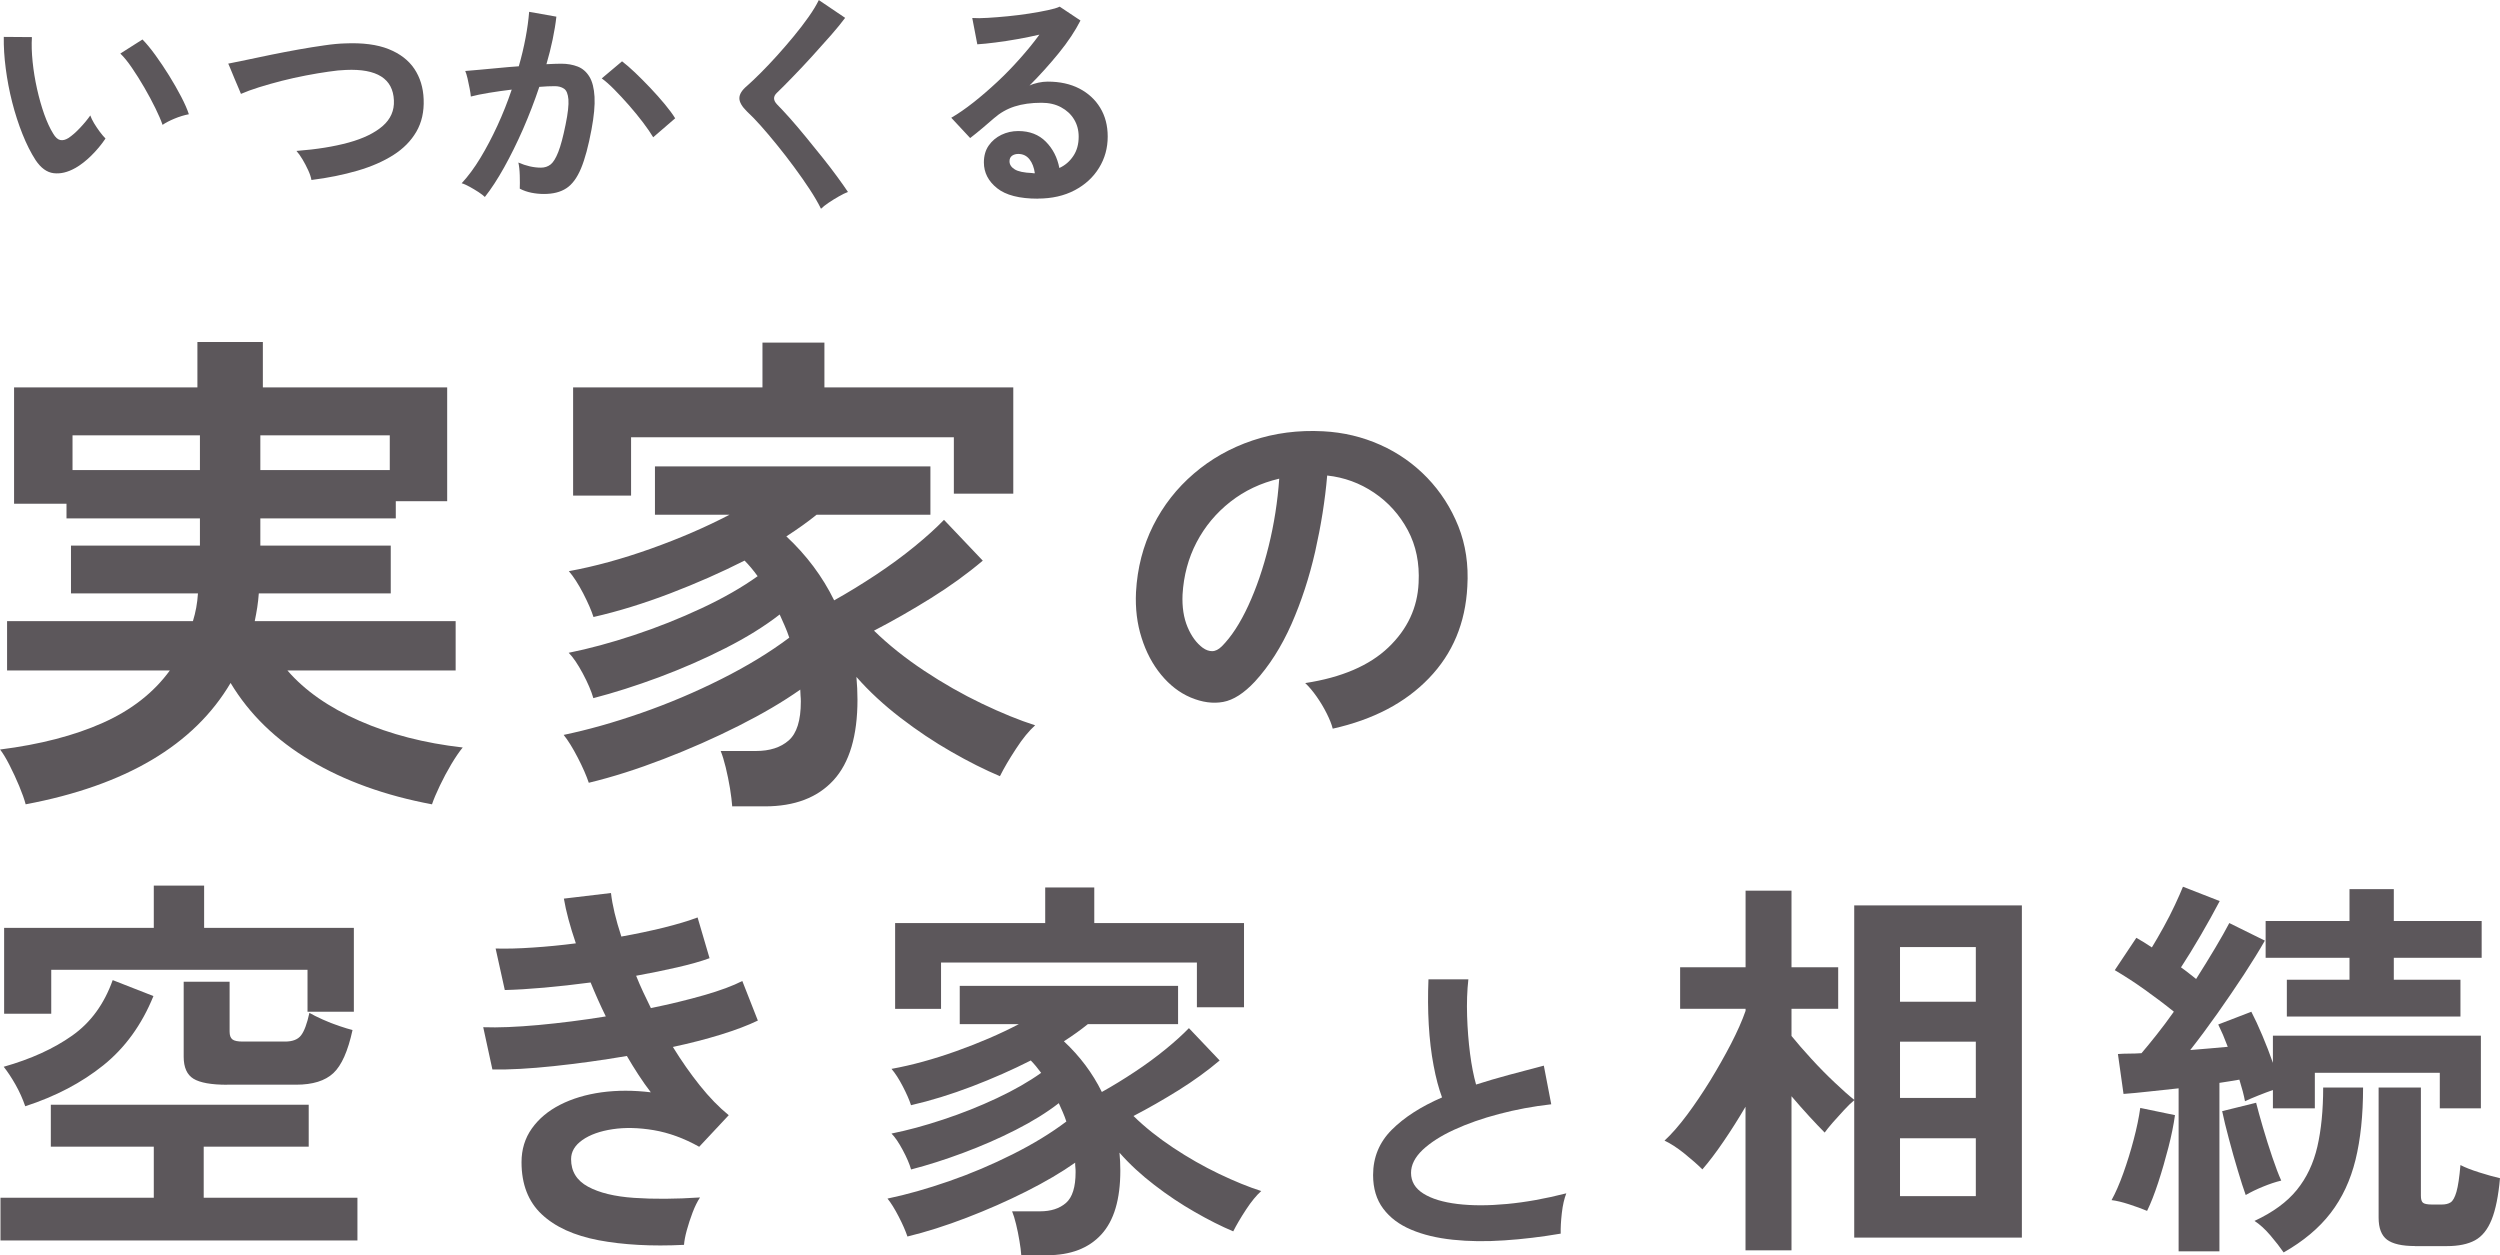
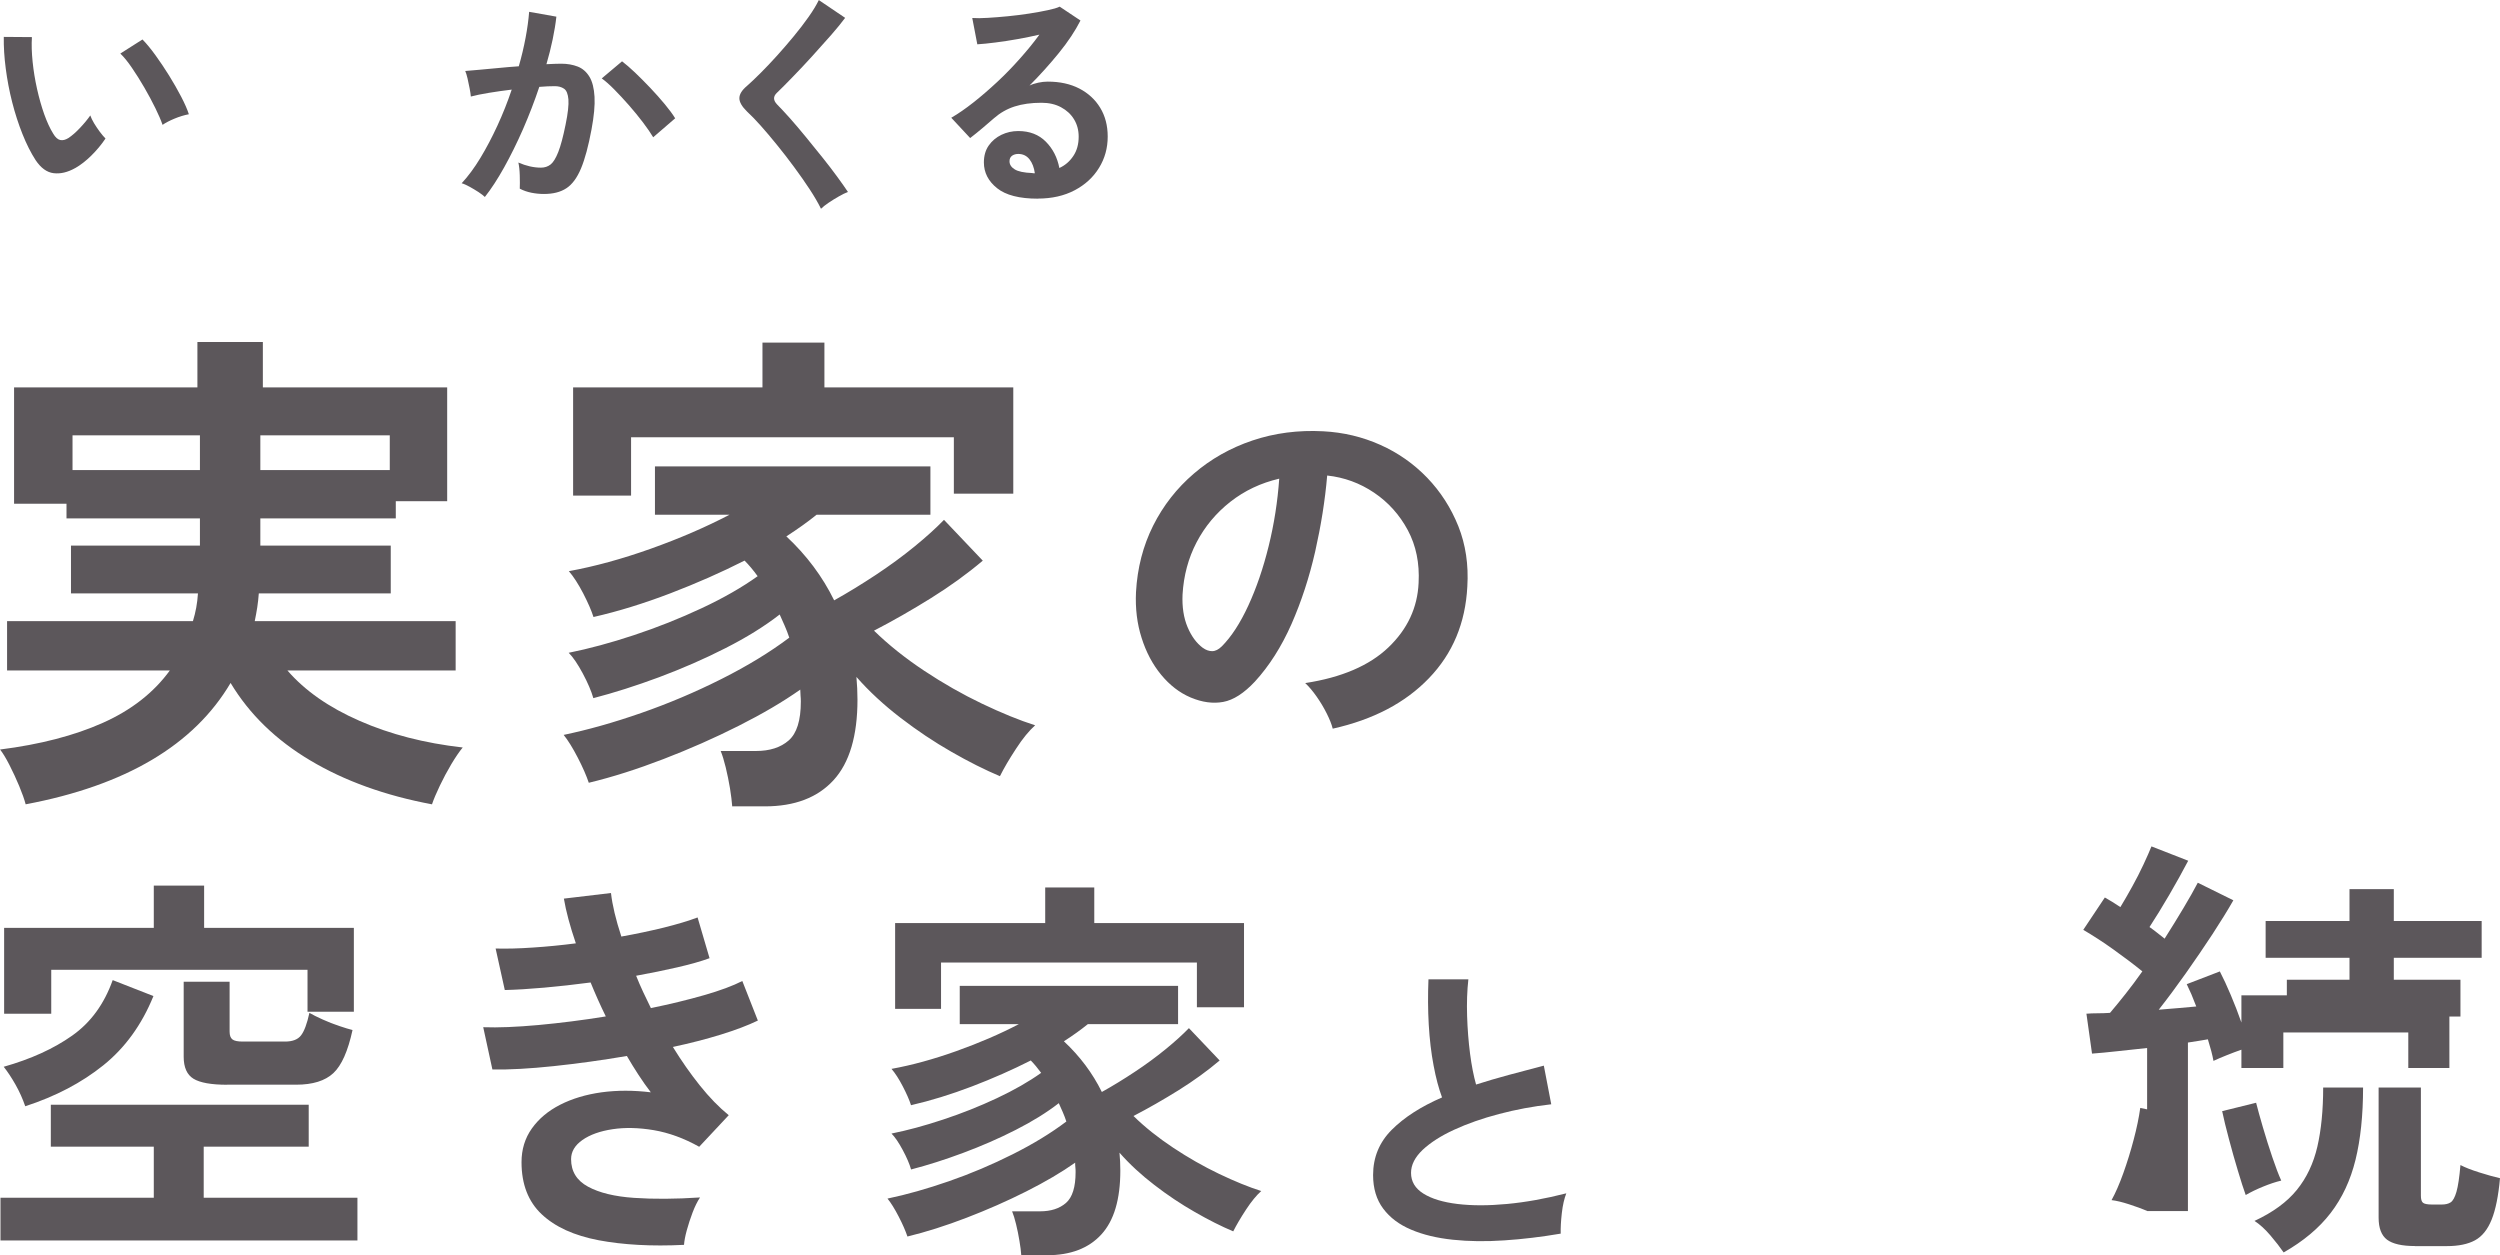
<svg xmlns="http://www.w3.org/2000/svg" id="_レイヤー_1" data-name="レイヤー 1" viewBox="0 0 357.13 179.31">
  <defs>
    <style>
      .cls-1 {
        fill: #5c575b;
      }
    </style>
  </defs>
  <g>
    <path class="cls-1" d="M3.67,114.91c-.19-.72-.5-1.59-.93-2.63-.43-1.03-.9-2.04-1.4-3.02-.5-.98-.95-1.71-1.33-2.19,5.71-.72,10.6-1.99,14.68-3.81,4.08-1.82,7.27-4.32,9.57-7.48H1.01v-7.05h26.55c.19-.62.35-1.26.47-1.91.12-.65.2-1.33.25-2.05H10.14v-6.83h18.42v-3.89H9.5v-2.09H2.01v-16.62h26.19v-6.48h9.35v6.48h26.33v16.26h-7.34v2.45h-19.35v3.89h18.63v6.83h-18.85c-.05.67-.12,1.33-.22,1.98-.1.65-.22,1.31-.36,1.98h28.7v7.05h-24.03c2.49,2.88,5.92,5.28,10.29,7.19,4.36,1.92,9.28,3.19,14.75,3.81-.48.58-1.02,1.37-1.62,2.37-.6,1.01-1.15,2.04-1.65,3.09-.5,1.05-.88,1.94-1.12,2.66-6.67-1.25-12.46-3.33-17.37-6.26-4.92-2.92-8.72-6.62-11.4-11.08-5.23,8.87-14.99,14.65-29.28,17.34ZM10.36,67.15h18.2v-4.96H10.36v4.96ZM37.19,67.15h18.49v-4.96h-18.49v4.96Z" />
    <path class="cls-1" d="M104.6,115.2c-.05-.72-.16-1.58-.32-2.59-.17-1.01-.37-2-.61-2.99-.24-.98-.48-1.76-.72-2.34h5.04c1.97,0,3.53-.5,4.68-1.51,1.15-1.01,1.73-2.85,1.73-5.54,0-.29-.01-.58-.04-.86-.02-.29-.04-.58-.04-.86-2.45,1.73-5.38,3.45-8.81,5.18s-7.01,3.31-10.75,4.75c-3.74,1.44-7.29,2.57-10.65,3.38-.34-1.01-.86-2.21-1.58-3.6-.72-1.39-1.39-2.47-2.01-3.24,3.45-.72,7.15-1.76,11.08-3.13,3.93-1.37,7.76-2.99,11.47-4.86,3.72-1.87,6.94-3.84,9.68-5.9-.19-.58-.41-1.14-.65-1.69-.24-.55-.48-1.09-.72-1.62-2.16,1.68-4.75,3.29-7.77,4.82-3.02,1.54-6.18,2.91-9.46,4.14-3.29,1.22-6.42,2.22-9.39,2.99-.29-1.01-.79-2.18-1.51-3.53-.72-1.34-1.39-2.33-2.01-2.95,2.88-.58,5.98-1.41,9.32-2.52,3.33-1.1,6.56-2.39,9.68-3.85,3.12-1.46,5.78-2.99,7.99-4.57-.62-.86-1.25-1.61-1.87-2.23-3.31,1.68-6.85,3.24-10.61,4.68-3.77,1.44-7.42,2.57-10.97,3.38-.29-.91-.78-2.04-1.47-3.38-.7-1.34-1.38-2.4-2.05-3.17,3.69-.67,7.59-1.74,11.69-3.2,4.1-1.46,7.85-3.08,11.26-4.86h-10.65v-6.91h39.35v6.91h-16.26c-1.25,1.01-2.69,2.04-4.32,3.09,2.88,2.69,5.16,5.73,6.83,9.14,1.97-1.1,3.94-2.31,5.94-3.63,1.99-1.32,3.84-2.67,5.54-4.06,1.7-1.39,3.1-2.66,4.21-3.81l5.54,5.83c-2.21,1.87-4.68,3.66-7.41,5.36-2.73,1.7-5.44,3.25-8.13,4.64,2.06,2.01,4.45,3.92,7.16,5.72,2.71,1.8,5.47,3.37,8.27,4.71,2.81,1.34,5.33,2.37,7.59,3.09-.86.77-1.78,1.88-2.73,3.35-.96,1.46-1.73,2.77-2.3,3.92-2.16-.91-4.47-2.07-6.94-3.49-2.47-1.41-4.89-3.03-7.27-4.86-2.37-1.82-4.47-3.76-6.29-5.83.05.53.08,1.07.11,1.62.02.55.04,1.09.04,1.62,0,5.18-1.14,9.02-3.42,11.51-2.28,2.49-5.55,3.74-9.82,3.74h-4.6ZM81.87,70.81v-15.47h27.05v-6.4h8.85v6.4h26.98v15.18h-8.49v-8.06h-46.11v8.34h-8.27Z" />
    <path class="cls-1" d="M190.38,104.08c-.15-.61-.44-1.33-.86-2.17-.42-.84-.9-1.64-1.45-2.42-.55-.78-1.09-1.42-1.62-1.91,5.21-.8,9.17-2.5,11.89-5.1,2.72-2.6,4.15-5.67,4.31-9.21.15-2.81-.36-5.32-1.54-7.53-1.18-2.2-2.79-3.99-4.82-5.36-2.03-1.37-4.27-2.19-6.7-2.45-.3,3.54-.88,7.15-1.71,10.84-.84,3.69-1.97,7.15-3.39,10.38-1.43,3.23-3.17,5.97-5.22,8.21-1.56,1.67-3.07,2.64-4.53,2.91-1.46.27-3.01.06-4.65-.63-1.6-.68-3-1.77-4.22-3.25s-2.15-3.24-2.79-5.27c-.65-2.03-.91-4.21-.8-6.53.19-3.46,1.01-6.62,2.45-9.5,1.44-2.87,3.38-5.35,5.82-7.44,2.43-2.09,5.23-3.67,8.38-4.73,3.16-1.06,6.52-1.5,10.09-1.31,2.89.15,5.61.8,8.16,1.94,2.55,1.14,4.78,2.71,6.7,4.7,1.92,2,3.4,4.31,4.45,6.93,1.04,2.62,1.47,5.49,1.28,8.61-.27,5.21-2.09,9.57-5.48,13.09-3.38,3.52-7.96,5.92-13.74,7.21ZM171.85,92.56c.42.3.86.46,1.31.46s.91-.23,1.37-.68c1.37-1.37,2.63-3.31,3.79-5.82,1.16-2.51,2.13-5.34,2.91-8.5.78-3.16,1.28-6.37,1.51-9.64-2.62.61-4.95,1.71-6.99,3.31-2.03,1.6-3.64,3.53-4.82,5.79-1.18,2.26-1.84,4.74-2,7.44-.08,1.79.16,3.34.71,4.65.55,1.31,1.28,2.31,2.2,2.99Z" />
    <path class="cls-1" d="M.07,177.2v-6.1h21.9v-7.3H7.26v-5.99h36.84v5.99h-15v7.3h21.96v6.1H.07ZM3.61,158.04c-.38-1.1-.85-2.14-1.4-3.11-.55-.97-1.11-1.82-1.68-2.54,3.88-1.1,7.14-2.58,9.78-4.45,2.64-1.86,4.57-4.5,5.79-7.93l5.82,2.28c-1.67,4.11-4.06,7.4-7.16,9.89-3.1,2.49-6.81,4.44-11.15,5.85ZM.59,144.81v-12.26h21.38v-6.04h7.19v6.04h21.39v11.98h-6.62v-5.99H7.32v6.27H.59ZM32.46,154.96c-2.28,0-3.89-.29-4.82-.86-.93-.57-1.4-1.62-1.4-3.14v-10.72h6.56v7.13c0,.53.13.9.4,1.11.26.21.76.31,1.48.31h6.04c1.06,0,1.83-.29,2.28-.88.46-.59.86-1.66,1.2-3.22.46.27,1.08.58,1.88.94.8.36,1.6.68,2.4.94.8.27,1.43.46,1.88.57-.65,3-1.56,5.06-2.74,6.16-1.18,1.1-2.95,1.65-5.3,1.65h-9.87Z" />
    <path class="cls-1" d="M97.71,177.83c-4.64.23-8.71,0-12.2-.66-3.5-.67-6.21-1.9-8.13-3.71-1.92-1.81-2.88-4.29-2.88-7.44,0-1.82.49-3.43,1.48-4.82.99-1.39,2.34-2.52,4.05-3.39,1.71-.87,3.68-1.46,5.9-1.77,2.22-.3,4.57-.3,7.04,0-.61-.8-1.2-1.63-1.77-2.51-.57-.87-1.12-1.77-1.65-2.68-3.57.61-7.06,1.09-10.46,1.45-3.4.36-6.32.52-8.75.48l-1.31-6.04c2.13.08,4.75-.03,7.87-.31,3.12-.29,6.33-.69,9.64-1.23-.8-1.63-1.52-3.25-2.17-4.85-2.28.3-4.5.55-6.64.74-2.15.19-4.02.3-5.62.34l-1.31-5.93c1.56.04,3.34,0,5.33-.14,2-.13,4.04-.33,6.13-.6-.84-2.47-1.41-4.6-1.71-6.39l6.73-.8c.19,1.71.68,3.78,1.48,6.22,2.13-.38,4.15-.81,6.07-1.28,1.92-.48,3.53-.96,4.82-1.45l1.71,5.82c-1.25.46-2.79.89-4.62,1.31-1.83.42-3.78.82-5.87,1.2.3.76.64,1.53,1,2.31.36.78.73,1.55,1.11,2.31,2.77-.57,5.31-1.19,7.61-1.85,2.3-.66,4.12-1.34,5.45-2.02l2.22,5.65c-1.41.68-3.17,1.35-5.27,2-2.11.65-4.4,1.24-6.87,1.77,1.22,1.98,2.5,3.81,3.85,5.5,1.35,1.69,2.73,3.11,4.13,4.25l-4.22,4.51c-2.17-1.22-4.33-2-6.47-2.37-2.15-.36-4.12-.41-5.9-.14-1.79.27-3.22.78-4.31,1.54-1.08.76-1.62,1.67-1.62,2.74,0,1.75.81,3.06,2.42,3.93,1.62.88,3.81,1.41,6.59,1.6,2.78.19,5.91.17,9.41-.06-.38.57-.73,1.28-1.06,2.14-.32.85-.6,1.7-.83,2.54-.23.84-.36,1.54-.4,2.11Z" />
    <path class="cls-1" d="M145.89,179.31c-.04-.57-.12-1.25-.26-2.05-.13-.8-.29-1.59-.48-2.37-.19-.78-.38-1.4-.57-1.85h3.99c1.56,0,2.79-.4,3.71-1.2.91-.8,1.37-2.26,1.37-4.39,0-.23,0-.46-.03-.68s-.03-.46-.03-.68c-1.94,1.37-4.27,2.74-6.99,4.11-2.72,1.37-5.56,2.62-8.53,3.76-2.96,1.14-5.78,2.03-8.44,2.68-.27-.8-.68-1.75-1.25-2.85-.57-1.1-1.1-1.96-1.6-2.57,2.74-.57,5.66-1.4,8.78-2.48,3.12-1.08,6.15-2.37,9.1-3.85s5.5-3.04,7.67-4.68c-.15-.46-.32-.9-.51-1.34-.19-.44-.38-.86-.57-1.28-1.71,1.33-3.76,2.6-6.16,3.82-2.39,1.22-4.9,2.31-7.5,3.28-2.6.97-5.08,1.76-7.44,2.37-.23-.8-.63-1.73-1.2-2.79-.57-1.06-1.1-1.84-1.6-2.34,2.28-.46,4.74-1.12,7.38-2,2.64-.87,5.2-1.89,7.67-3.05,2.47-1.16,4.58-2.37,6.33-3.62-.5-.68-.99-1.27-1.48-1.77-2.62,1.33-5.43,2.57-8.41,3.71-2.99,1.14-5.88,2.03-8.7,2.68-.23-.72-.62-1.62-1.17-2.68-.55-1.06-1.09-1.9-1.62-2.51,2.93-.53,6.02-1.38,9.27-2.54,3.25-1.16,6.23-2.44,8.92-3.85h-8.44v-5.47h31.19v5.47h-12.89c-.99.8-2.13,1.62-3.42,2.45,2.28,2.13,4.09,4.54,5.42,7.24,1.56-.87,3.13-1.83,4.71-2.88,1.58-1.04,3.04-2.12,4.39-3.22,1.35-1.1,2.46-2.11,3.34-3.02l4.39,4.62c-1.75,1.48-3.71,2.9-5.87,4.25-2.17,1.35-4.32,2.58-6.44,3.68,1.63,1.6,3.53,3.11,5.67,4.53,2.15,1.43,4.33,2.67,6.56,3.74,2.22,1.06,4.23,1.88,6.02,2.45-.68.61-1.41,1.49-2.17,2.65-.76,1.16-1.37,2.2-1.83,3.11-1.71-.72-3.54-1.64-5.5-2.77-1.96-1.12-3.88-2.4-5.76-3.85-1.88-1.44-3.55-2.98-4.99-4.62.04.42.07.85.09,1.28.02.44.03.87.03,1.28,0,4.11-.9,7.15-2.71,9.12-1.81,1.98-4.4,2.97-7.78,2.97h-3.65ZM127.87,144.12v-12.26h21.44v-5.08h7.01v5.08h21.39v12.03h-6.73v-6.39h-36.55v6.62h-6.56Z" />
    <path class="cls-1" d="M222.99,176.22c-2.77.47-5.46.8-8.09.97-2.62.18-5.07.15-7.34-.09-2.27-.24-4.26-.71-5.97-1.44-1.71-.72-3.04-1.72-4-3.01-.96-1.28-1.44-2.88-1.44-4.79,0-2.53.89-4.69,2.67-6.47,1.78-1.78,4.18-3.32,7.18-4.62-.47-1.27-.88-2.79-1.21-4.57-.34-1.78-.57-3.73-.69-5.83-.12-2.11-.13-4.26-.04-6.47h5.7c-.18,1.62-.24,3.37-.18,5.24.06,1.87.2,3.66.42,5.37.22,1.71.51,3.18.86,4.42,1.47-.47,3.03-.93,4.66-1.37s3.31-.88,5.02-1.33l1.06,5.52c-2.59.29-5.08.76-7.47,1.39-2.39.63-4.52,1.38-6.41,2.25-1.89.87-3.38,1.83-4.49,2.87-1.1,1.05-1.66,2.14-1.66,3.29,0,1.24.59,2.22,1.77,2.96,1.18.74,2.8,1.23,4.86,1.48,2.06.25,4.43.25,7.09,0,2.67-.25,5.49-.76,8.46-1.52-.29.74-.51,1.68-.64,2.83-.13,1.15-.18,2.12-.16,2.92Z" />
-     <path class="cls-1" d="M249.35,178.63v-20.53c-1.03,1.75-2.07,3.4-3.14,4.96-1.06,1.56-2.07,2.89-3.02,3.99-.68-.68-1.55-1.44-2.59-2.28-1.05-.84-1.99-1.44-2.82-1.83,1.03-.95,2.1-2.18,3.22-3.68,1.12-1.5,2.22-3.14,3.31-4.9,1.08-1.77,2.07-3.52,2.97-5.25.89-1.73,1.59-3.3,2.08-4.71v-.29h-9.35v-5.93h9.35v-10.95h6.56v10.95h6.67v5.93h-6.67v3.88c.8.99,1.75,2.08,2.85,3.28,1.1,1.2,2.21,2.33,3.34,3.39,1.12,1.06,2.04,1.88,2.77,2.45v-27.77h23.95v47.45h-23.95v-19.62c-.42.34-.9.81-1.45,1.4-.55.59-1.08,1.18-1.6,1.77-.51.59-.9,1.07-1.17,1.45-.61-.61-1.33-1.37-2.17-2.28-.84-.91-1.69-1.88-2.57-2.91v22.01h-6.56ZM271.42,143.1h10.83v-7.81h-10.83v7.81ZM271.42,156.84h10.83v-8.04h-10.83v8.04ZM271.42,170.87h10.83v-8.27h-10.83v8.27Z" />
-     <path class="cls-1" d="M306.72,172.98c-.72-.3-1.58-.62-2.57-.94-.99-.32-1.82-.52-2.51-.6.57-1.03,1.13-2.31,1.68-3.85.55-1.54,1.05-3.14,1.48-4.79.44-1.65.75-3.17.94-4.53l4.96,1.03c-.19,1.37-.5,2.91-.94,4.62-.44,1.71-.92,3.37-1.45,4.99-.53,1.62-1.06,2.98-1.6,4.08ZM311.22,178.74v-23.27c-1.48.15-2.91.3-4.28.46-1.37.15-2.57.27-3.59.34l-.8-5.7c.49-.04,1.03-.06,1.6-.06s1.16-.02,1.77-.06c.65-.76,1.37-1.64,2.17-2.65.8-1.01,1.62-2.1,2.45-3.28-1.22-.99-2.59-2.02-4.11-3.11s-2.97-2.02-4.33-2.82l3.08-4.62c.68.38,1.43.84,2.22,1.37.53-.87,1.09-1.84,1.68-2.91.59-1.06,1.13-2.12,1.62-3.17.49-1.05.87-1.91,1.14-2.59l5.25,2.05c-.8,1.52-1.7,3.15-2.71,4.88-1.01,1.73-1.95,3.26-2.82,4.59.38.27.75.54,1.11.83.36.29.71.56,1.05.83.99-1.56,1.9-3.04,2.74-4.45.84-1.41,1.5-2.58,2-3.54l5.08,2.51c-.8,1.41-1.8,3.02-2.99,4.85-1.2,1.82-2.46,3.68-3.79,5.56-1.33,1.88-2.62,3.62-3.88,5.22.95-.08,1.87-.15,2.77-.23.89-.08,1.76-.15,2.59-.23-.23-.61-.46-1.18-.68-1.71-.23-.53-.46-1.03-.68-1.48l4.73-1.82c.49.95,1.02,2.08,1.57,3.39s1.06,2.61,1.51,3.91v-3.88h29.71v10.38h-5.87v-5.08h-17.85v5.08h-5.99v-2.62c-.65.23-1.33.48-2.05.77-.72.29-1.37.56-1.94.83-.15-.84-.42-1.86-.8-3.08-.46.08-.91.15-1.37.23-.46.08-.95.15-1.48.23v24.07h-5.82ZM320.8,170.7c-.3-.84-.68-1.99-1.11-3.45-.44-1.46-.87-2.97-1.28-4.53-.42-1.56-.74-2.89-.97-3.99l4.85-1.2c.23.91.55,2.08.97,3.51.42,1.43.86,2.84,1.34,4.25.48,1.41.9,2.53,1.28,3.36-.8.19-1.66.48-2.59.86-.93.38-1.76.78-2.48,1.2ZM326.22,178.91c-.5-.72-1.12-1.53-1.88-2.42-.76-.89-1.52-1.59-2.28-2.08,2.62-1.22,4.64-2.69,6.04-4.42,1.41-1.73,2.38-3.79,2.94-6.19.55-2.4.83-5.21.83-8.44h5.7c0,3.95-.36,7.39-1.08,10.32-.72,2.93-1.91,5.47-3.56,7.61-1.65,2.15-3.89,4.02-6.7,5.62ZM326.68,145.21v-5.25h8.95v-3.14h-11.98v-5.25h11.98v-4.56h6.33v4.56h12.55v5.25h-12.55v3.14h9.52v5.25h-24.81ZM344.98,178c-1.86,0-3.19-.31-3.99-.91-.8-.61-1.2-1.65-1.2-3.14v-18.59h6.04v15.45c0,.49.09.83.29,1,.19.17.63.26,1.31.26h1.37c.53,0,.96-.1,1.28-.31.32-.21.6-.71.83-1.51.23-.8.42-2.07.57-3.82.65.34,1.54.69,2.68,1.05,1.14.36,2.13.64,2.97.83-.23,2.55-.63,4.52-1.2,5.93-.57,1.41-1.36,2.39-2.37,2.94-1.01.55-2.35.83-4.02.83h-4.56Z" />
+     <path class="cls-1" d="M306.72,172.98c-.72-.3-1.58-.62-2.57-.94-.99-.32-1.82-.52-2.51-.6.57-1.03,1.13-2.31,1.68-3.85.55-1.54,1.05-3.14,1.48-4.79.44-1.65.75-3.17.94-4.53l4.96,1.03c-.19,1.37-.5,2.91-.94,4.62-.44,1.71-.92,3.37-1.45,4.99-.53,1.62-1.06,2.98-1.6,4.08Zv-23.27c-1.48.15-2.91.3-4.28.46-1.37.15-2.57.27-3.59.34l-.8-5.7c.49-.04,1.03-.06,1.6-.06s1.16-.02,1.77-.06c.65-.76,1.37-1.64,2.17-2.65.8-1.01,1.62-2.1,2.45-3.28-1.22-.99-2.59-2.02-4.11-3.11s-2.97-2.02-4.33-2.82l3.08-4.62c.68.38,1.43.84,2.22,1.37.53-.87,1.09-1.84,1.68-2.91.59-1.06,1.13-2.12,1.62-3.17.49-1.05.87-1.91,1.14-2.59l5.25,2.05c-.8,1.52-1.7,3.15-2.71,4.88-1.01,1.73-1.95,3.26-2.82,4.59.38.27.75.54,1.11.83.36.29.71.56,1.05.83.99-1.56,1.9-3.04,2.74-4.45.84-1.41,1.5-2.58,2-3.54l5.08,2.51c-.8,1.41-1.8,3.02-2.99,4.85-1.2,1.82-2.46,3.68-3.79,5.56-1.33,1.88-2.62,3.62-3.88,5.22.95-.08,1.87-.15,2.77-.23.89-.08,1.76-.15,2.59-.23-.23-.61-.46-1.18-.68-1.71-.23-.53-.46-1.03-.68-1.48l4.73-1.82c.49.95,1.02,2.08,1.57,3.39s1.06,2.61,1.51,3.91v-3.88h29.71v10.38h-5.87v-5.08h-17.85v5.08h-5.99v-2.62c-.65.23-1.33.48-2.05.77-.72.29-1.37.56-1.94.83-.15-.84-.42-1.86-.8-3.08-.46.08-.91.15-1.37.23-.46.08-.95.15-1.48.23v24.07h-5.82ZM320.8,170.7c-.3-.84-.68-1.99-1.11-3.45-.44-1.46-.87-2.97-1.28-4.53-.42-1.56-.74-2.89-.97-3.99l4.85-1.2c.23.91.55,2.08.97,3.51.42,1.43.86,2.84,1.34,4.25.48,1.41.9,2.53,1.28,3.36-.8.19-1.66.48-2.59.86-.93.38-1.76.78-2.48,1.2ZM326.22,178.91c-.5-.72-1.12-1.53-1.88-2.42-.76-.89-1.52-1.59-2.28-2.08,2.62-1.22,4.64-2.69,6.04-4.42,1.41-1.73,2.38-3.79,2.94-6.19.55-2.4.83-5.21.83-8.44h5.7c0,3.95-.36,7.39-1.08,10.32-.72,2.93-1.91,5.47-3.56,7.61-1.65,2.15-3.89,4.02-6.7,5.62ZM326.68,145.21v-5.25h8.95v-3.14h-11.98v-5.25h11.98v-4.56h6.33v4.56h12.55v5.25h-12.55v3.14h9.52v5.25h-24.81ZM344.98,178c-1.86,0-3.19-.31-3.99-.91-.8-.61-1.2-1.65-1.2-3.14v-18.59h6.04v15.45c0,.49.09.83.29,1,.19.17.63.26,1.31.26h1.37c.53,0,.96-.1,1.28-.31.32-.21.6-.71.83-1.51.23-.8.42-2.07.57-3.82.65.34,1.54.69,2.68,1.05,1.14.36,2.13.64,2.97.83-.23,2.55-.63,4.52-1.2,5.93-.57,1.41-1.36,2.39-2.37,2.94-1.01.55-2.35.83-4.02.83h-4.56Z" />
  </g>
  <g>
    <path class="cls-1" d="M10.76,24c-1.1.62-2.13.86-3.1.74-.97-.12-1.82-.74-2.57-1.86-.68-1.05-1.31-2.3-1.88-3.73-.57-1.43-1.06-2.94-1.47-4.55-.41-1.6-.71-3.21-.92-4.81-.21-1.6-.3-3.11-.28-4.52l4.02.03c-.07,1.08-.03,2.25.1,3.53.13,1.27.34,2.56.63,3.86.29,1.3.63,2.5,1.02,3.61.4,1.11.82,2.04,1.29,2.79.31.53.64.83,1,.91.36.08.75-.02,1.17-.28.53-.35,1.08-.83,1.66-1.45.58-.61,1.07-1.21,1.47-1.78.11.33.29.7.54,1.12.25.42.53.82.82,1.22.3.4.57.71.81.96-.59.88-1.27,1.69-2.03,2.44-.76.75-1.52,1.34-2.29,1.78ZM23.22,17.83c-.22-.64-.56-1.43-1.02-2.37-.46-.94-.99-1.93-1.58-2.95-.59-1.02-1.19-1.97-1.78-2.83-.59-.87-1.14-1.54-1.65-2.03l3.16-2.01c.55.55,1.16,1.29,1.83,2.21.67.92,1.33,1.91,1.98,2.95.65,1.04,1.22,2.06,1.73,3.03.51.98.87,1.81,1.09,2.49-.68.13-1.37.34-2.06.63-.69.29-1.26.58-1.7.89Z" />
-     <path class="cls-1" d="M44.49,25.71c-.07-.4-.22-.86-.46-1.38-.24-.53-.51-1.04-.81-1.55-.3-.5-.59-.91-.87-1.22,2.88-.22,5.37-.62,7.47-1.2,2.1-.58,3.71-1.37,4.85-2.36,1.13-.99,1.67-2.21,1.6-3.66-.13-3.1-2.42-4.55-6.86-4.35-.68.02-1.52.1-2.5.25-.99.14-2.06.32-3.21.54-1.15.22-2.31.48-3.46.77-1.15.3-2.24.6-3.25.92-1.01.32-1.87.63-2.57.94,0-.02-.09-.25-.28-.68-.19-.43-.4-.92-.63-1.48s-.43-1.05-.61-1.48c-.18-.43-.27-.65-.3-.68.68-.13,1.56-.31,2.64-.54,1.08-.23,2.26-.48,3.54-.74,1.29-.26,2.58-.51,3.87-.74,1.3-.23,2.52-.43,3.68-.59,1.15-.17,2.14-.26,2.95-.28,2.53-.11,4.6.16,6.23.81,1.63.65,2.85,1.59,3.68,2.82.82,1.23,1.27,2.68,1.33,4.35.07,1.78-.28,3.32-1.04,4.63-.76,1.31-1.85,2.42-3.28,3.33-1.43.91-3.14,1.66-5.13,2.24-1.99.58-4.18,1.03-6.58,1.33Z" />
    <path class="cls-1" d="M69.28,28.15c-.2-.2-.51-.43-.92-.71-.42-.27-.85-.53-1.29-.77-.44-.24-.81-.41-1.12-.49.92-.99,1.81-2.19,2.67-3.61.86-1.42,1.67-2.96,2.44-4.63.77-1.67,1.45-3.38,2.04-5.14-1.12.13-2.2.29-3.25.46s-1.91.35-2.59.53c-.02-.29-.08-.67-.17-1.15-.09-.48-.19-.96-.3-1.43-.11-.47-.22-.83-.33-1.07.51-.04,1.17-.1,1.98-.17.81-.07,1.71-.15,2.7-.25.99-.1,1.98-.18,2.97-.25.4-1.38.72-2.74.97-4.07.25-1.33.42-2.57.51-3.71l3.89.69c-.11,1.01-.29,2.09-.53,3.25-.24,1.15-.54,2.34-.89,3.54.44-.02.83-.04,1.19-.05.35-.01.66-.02.92-.02.88,0,1.66.14,2.36.41.69.27,1.25.76,1.67,1.45.42.69.66,1.65.73,2.87.07,1.22-.08,2.77-.43,4.66-.44,2.37-.94,4.23-1.5,5.57-.56,1.34-1.26,2.29-2.09,2.83-.83.55-1.9.82-3.2.82-.62,0-1.22-.06-1.81-.18-.59-.12-1.14-.31-1.65-.58.02-.5.02-1.13,0-1.88-.02-.75-.09-1.36-.2-1.85,1.1.48,2.18.73,3.23.73.53,0,.98-.15,1.37-.45.38-.3.75-.89,1.1-1.78s.7-2.2,1.05-3.94c.33-1.6.46-2.8.4-3.58-.07-.78-.27-1.29-.63-1.53-.35-.24-.79-.36-1.32-.36-.62,0-1.35.03-2.21.1-.68,2.04-1.46,4.05-2.32,6.03-.87,1.98-1.77,3.8-2.7,5.47-.93,1.67-1.85,3.08-2.75,4.22ZM93.31,19.61c-.35-.59-.84-1.3-1.45-2.11s-1.29-1.63-2.01-2.46c-.72-.82-1.43-1.58-2.11-2.27-.68-.69-1.28-1.21-1.78-1.57l2.9-2.44c.53.4,1.14.93,1.85,1.6.7.67,1.43,1.4,2.18,2.19.75.79,1.44,1.57,2.08,2.34.64.77,1.13,1.44,1.48,2.01l-3.13,2.7Z" />
    <path class="cls-1" d="M117.27,29.8c-.4-.81-.93-1.73-1.6-2.75-.67-1.02-1.41-2.08-2.21-3.16-.8-1.09-1.62-2.15-2.46-3.18-.83-1.03-1.62-1.96-2.36-2.79-.74-.82-1.37-1.48-1.9-1.96-.75-.73-1.12-1.37-1.12-1.93s.36-1.15,1.09-1.76c.55-.48,1.2-1.1,1.95-1.85.75-.75,1.53-1.57,2.34-2.47.81-.9,1.61-1.82,2.39-2.77.78-.94,1.48-1.86,2.11-2.75s1.12-1.7,1.47-2.42l3.76,2.54c-.48.66-1.15,1.47-1.99,2.44-.85.97-1.75,1.97-2.7,3.02s-1.88,2.03-2.79,2.97c-.9.93-1.67,1.71-2.31,2.32-.51.51-.48,1.04.07,1.62.48.48,1.08,1.13,1.8,1.93.71.8,1.47,1.69,2.27,2.67.8.98,1.6,1.96,2.39,2.95.79.99,1.51,1.92,2.14,2.79.64.87,1.14,1.59,1.52,2.16-.35.13-.78.34-1.29.63-.51.29-1,.59-1.47.91-.47.32-.84.61-1.1.87Z" />
    <path class="cls-1" d="M148.26,28.38c-2.64,0-4.58-.5-5.83-1.5-1.25-1-1.88-2.23-1.88-3.68,0-.94.23-1.75.69-2.41.46-.66,1.07-1.17,1.81-1.53.75-.36,1.55-.54,2.41-.54,1.63,0,2.94.51,3.94,1.52,1,1.01,1.64,2.26,1.93,3.76.81-.37,1.48-.94,1.99-1.71.52-.77.77-1.69.77-2.77,0-.92-.22-1.75-.66-2.47-.44-.73-1.06-1.3-1.86-1.73-.8-.43-1.73-.64-2.79-.64-1.47,0-2.75.18-3.84.53s-2.07.91-2.95,1.68c-.4.35-.92.8-1.57,1.35s-1.26,1.04-1.83,1.48l-2.7-2.9c.99-.57,2.04-1.3,3.16-2.18,1.12-.88,2.25-1.86,3.4-2.93s2.23-2.19,3.26-3.35,1.96-2.29,2.77-3.41c-.95.22-1.97.43-3.08.63-1.11.2-2.17.36-3.2.49-1.02.13-1.88.22-2.59.26l-.72-3.76c.59.04,1.33.04,2.22-.02.89-.05,1.85-.13,2.88-.23,1.03-.1,2.04-.23,3.02-.38.98-.15,1.86-.31,2.64-.48.78-.16,1.36-.33,1.73-.51l2.97,1.98c-.75,1.47-1.77,3.02-3.08,4.63s-2.71,3.17-4.2,4.66c.37-.18.79-.31,1.25-.41.46-.1.91-.15,1.35-.15,1.74,0,3.24.33,4.52.99,1.27.66,2.27,1.58,2.98,2.75s1.07,2.54,1.07,4.1c0,1.65-.41,3.14-1.24,4.48-.82,1.34-1.98,2.41-3.48,3.2s-3.25,1.19-5.27,1.19ZM147.83,24.76c-.11-.83-.37-1.5-.77-2.01-.41-.51-.94-.76-1.6-.76-.35,0-.65.09-.89.26-.24.18-.36.44-.36.79,0,.46.25.85.74,1.15.49.31,1.32.48,2.49.53.07.02.13.03.2.03h.2Z" />
  </g>
</svg>